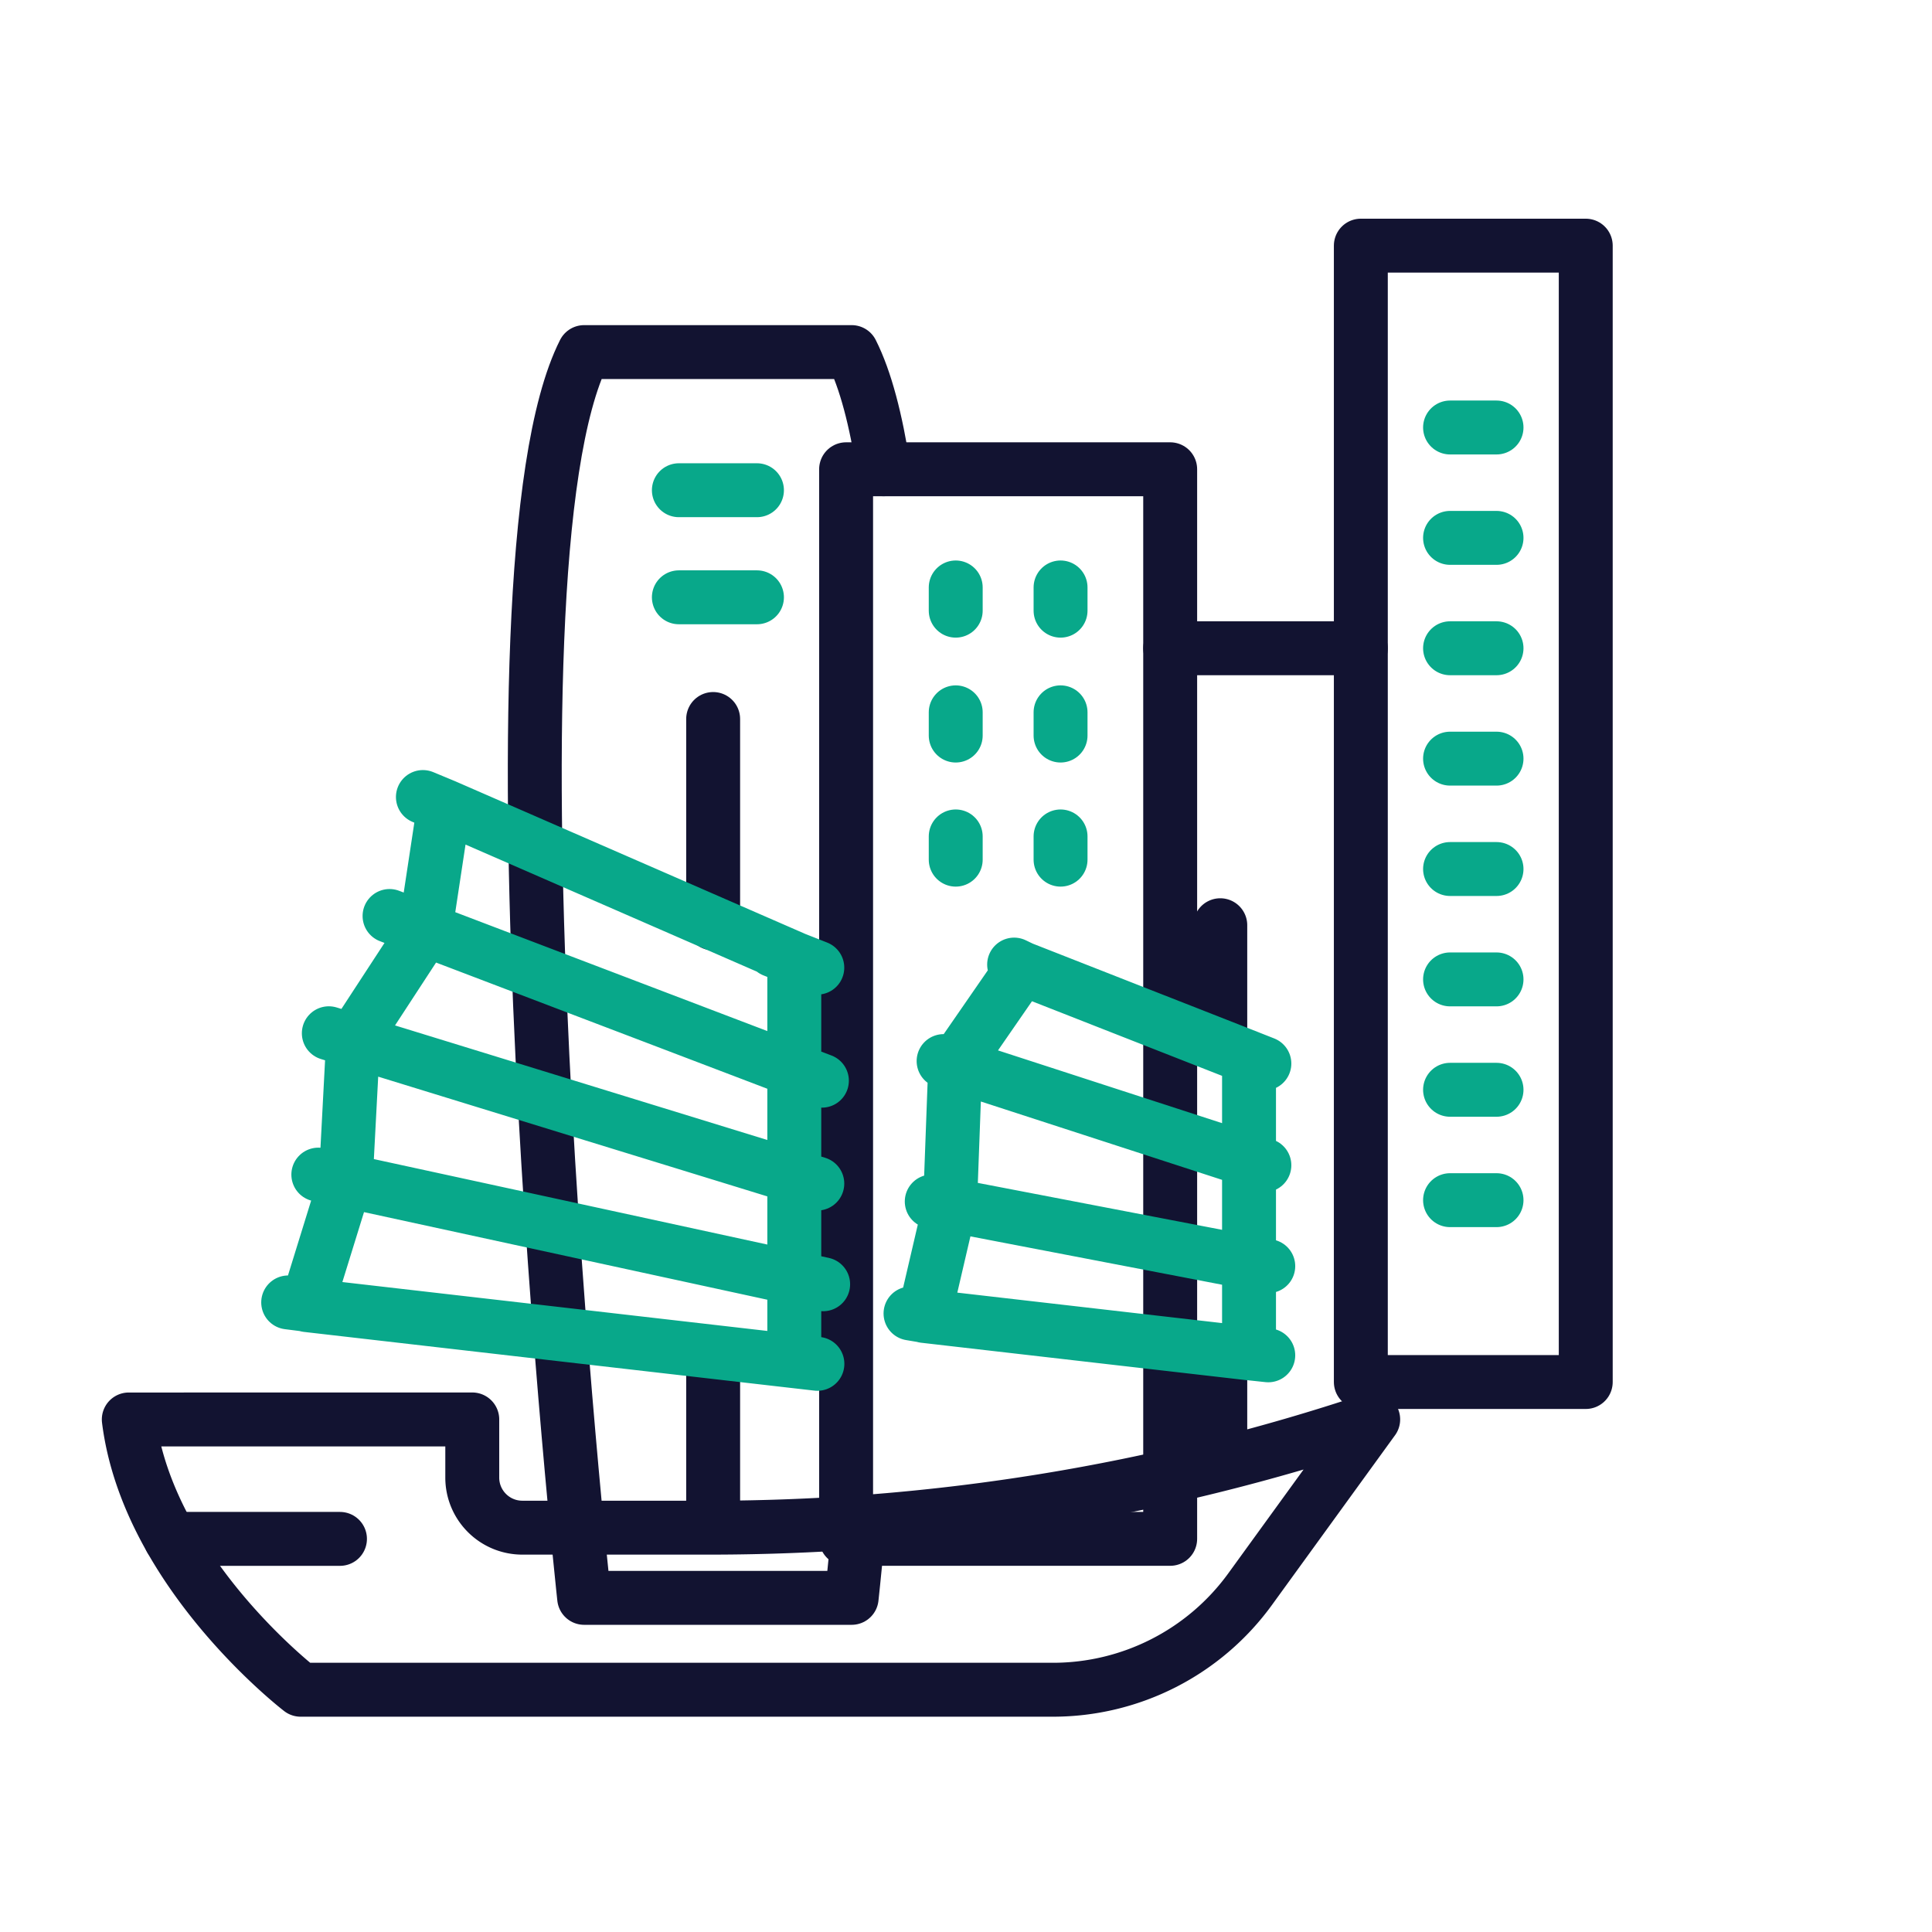
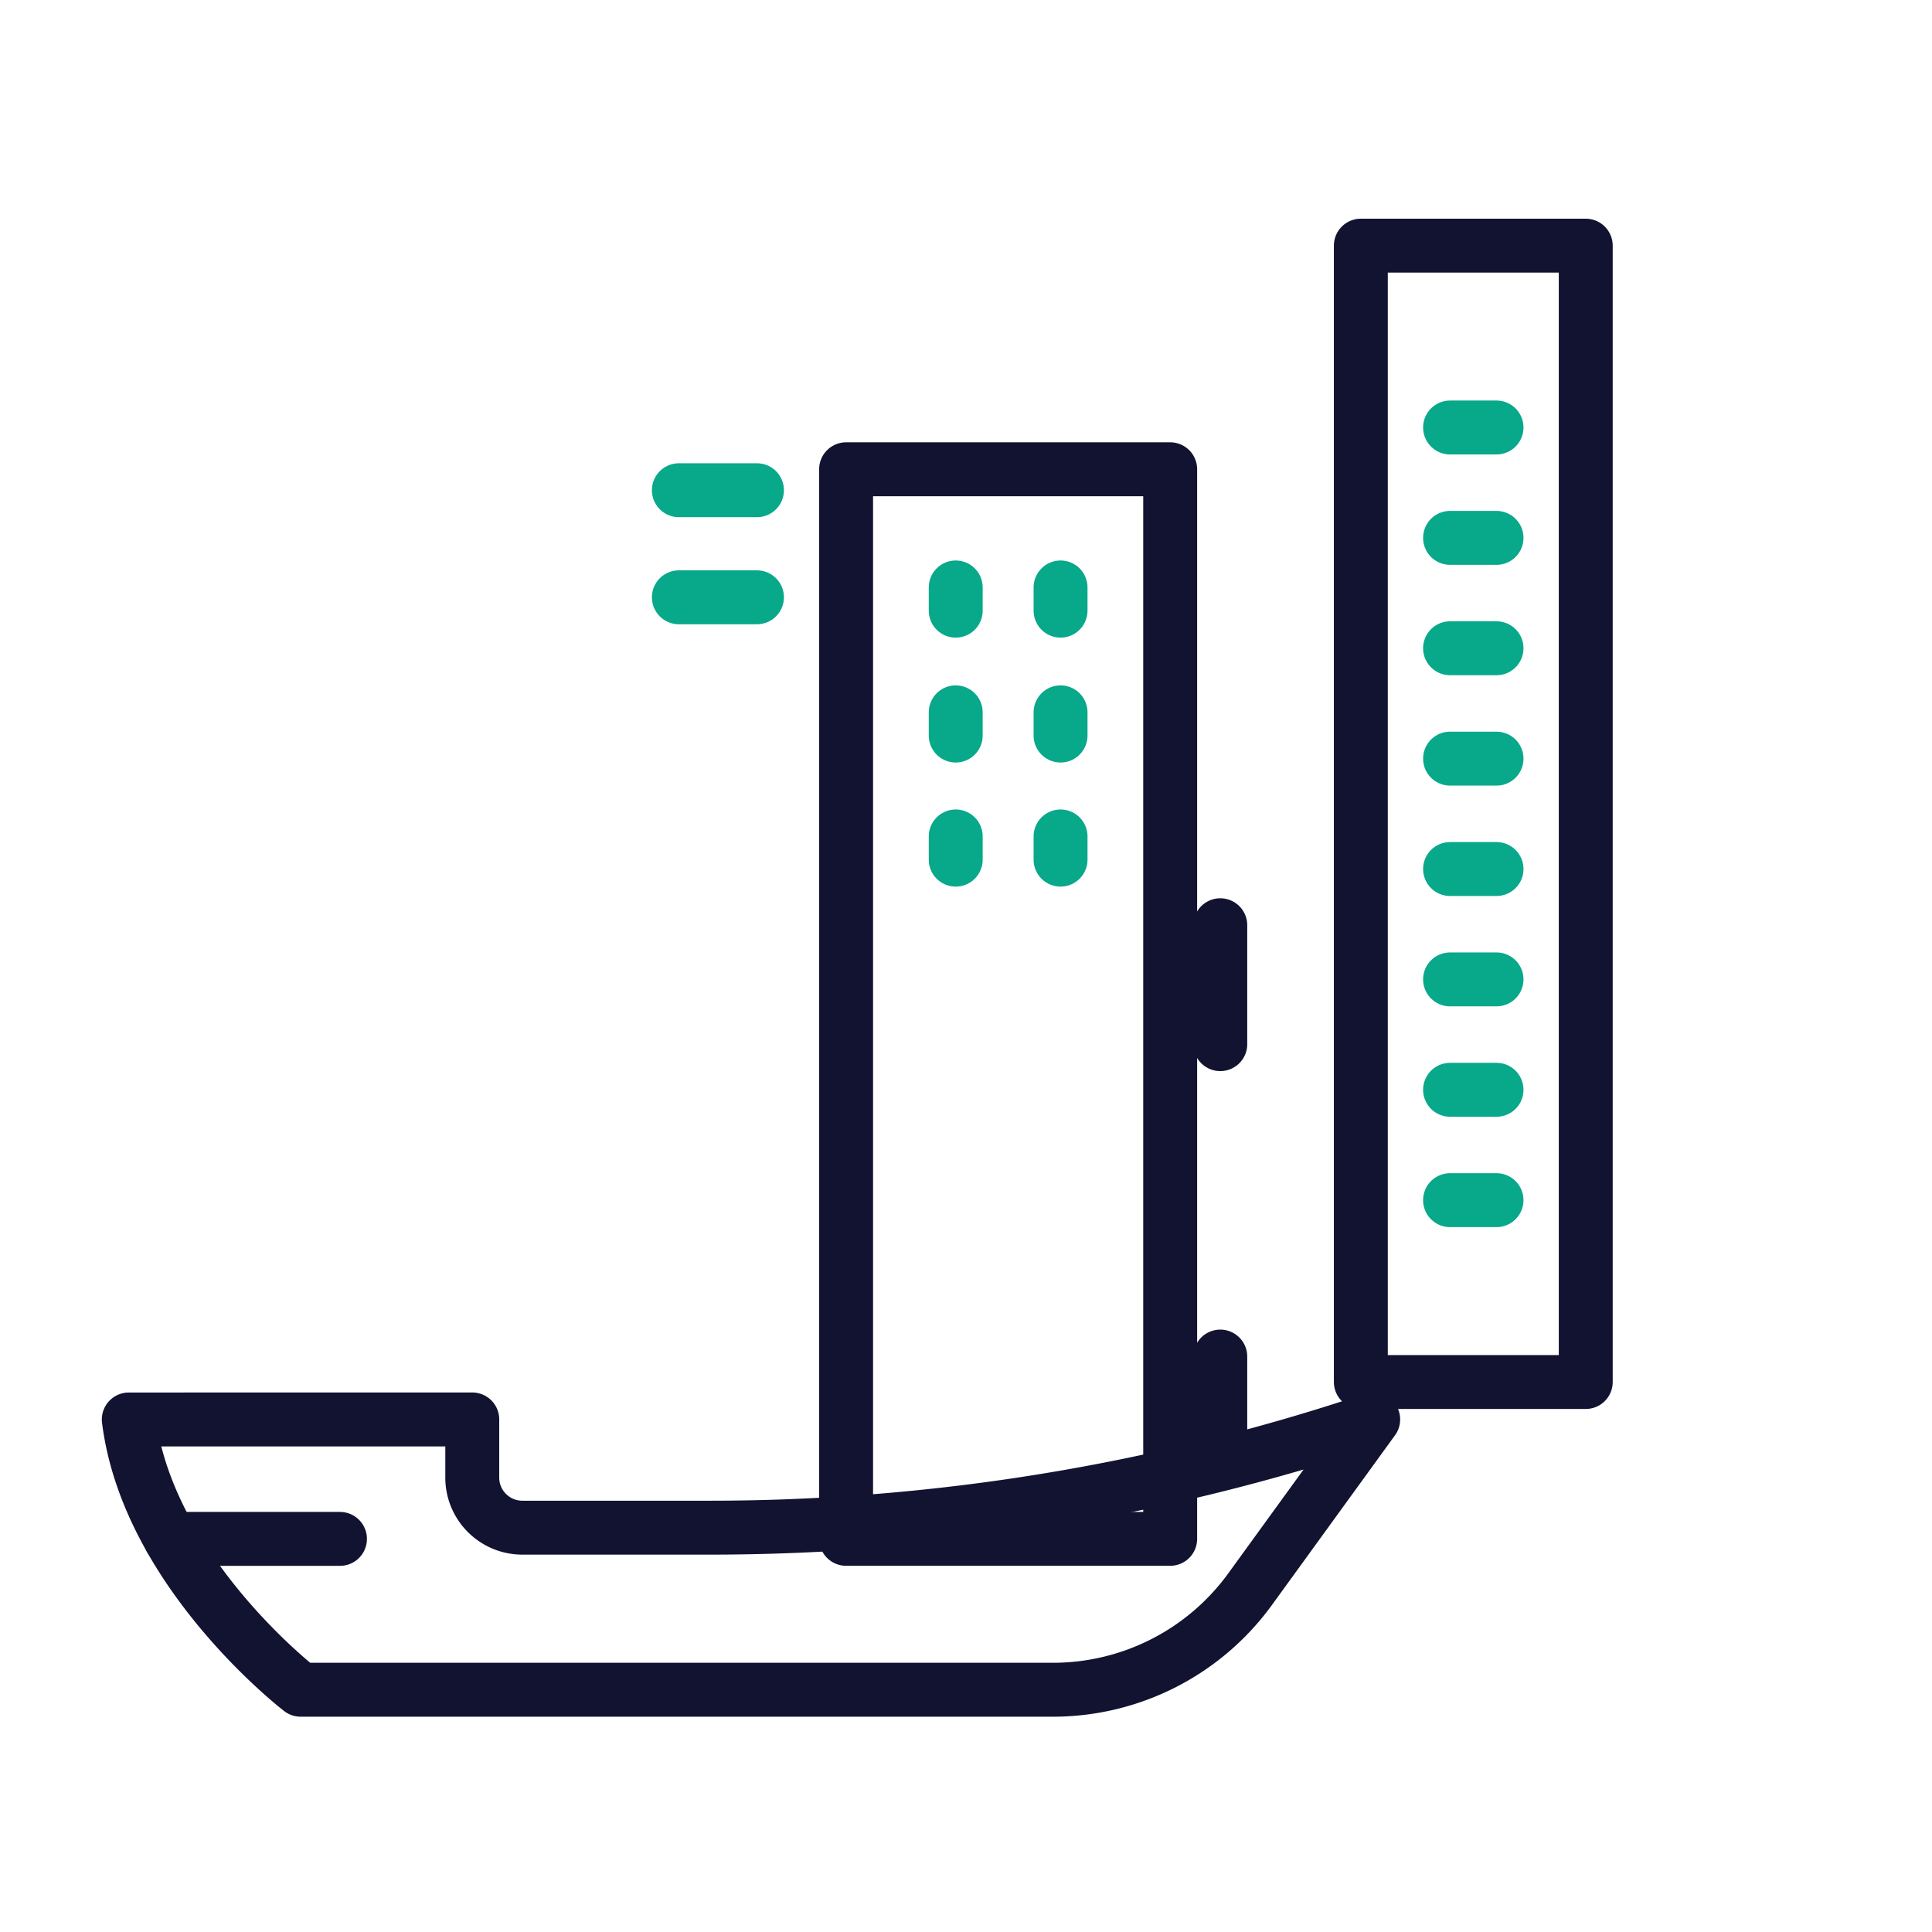
<svg xmlns="http://www.w3.org/2000/svg" width="430" height="430" viewbox="0 0 430 430">
  <g clip-path="url(#c)" id="gid1">
    <g fill="none" stroke-linecap="round" stroke-linejoin="round" stroke-width="12" clip-path="url(#d)" style="display:block" id="gid2">
      <g mask="url(#e)" style="display:block" id="gid3">
-         <path stroke="#121331" d="M196.66 104.442c-1.69-10.98-4.01-19.94-7.11-26.08h-59.54c-24.72 49.02 0 277.27 0 277.27h59.54s.52-4.79 1.33-13.14" class="primary" id="pid1" />
        <path stroke="#08A88A" d="M151.093 132.94h17.382" class="secondary" id="pid2" />
        <path stroke="#121331" d="M302.877 307.591h50.058V54.673h-50.058v252.918zm-114.563 34.905h72.13V104.442h-72.13v238.054z" class="primary" id="pid3" />
        <path stroke="#08A88A" d="M322.734 95.146h10.344m-10.344 24.567h10.344m-10.344 24.568h10.344m-10.344 24.567h10.344m-10.344 24.567h10.344m-10.344 24.567h10.344m-10.344 24.568h10.344m-10.344 24.567h10.344M212.712 130.746v5.168m23.333-5.168v5.168m-23.333 22.628v5.168m23.333-5.168v5.168m-23.333 22.452v5.168m23.333-5.168v5.168" class="secondary" id="pid4" />
-         <path stroke="#121331" d="M260.443 144.281h42.434" class="primary" id="pid5" />
        <path stroke="#08A88A" d="M151.093 109.108h17.382" class="secondary" id="pid6" />
      </g>
      <g style="display:block" id="gid4">
        <path stroke="#121331" d="M105.111 315.921v12.941c0 6.156 4.99 11.146 11.146 11.146h41.73a464.485 464.485 0 0 0 147.641-24.089s0 0 0 0l-27.385 37.767a54.23 54.23 0 0 1-43.903 22.395H66.914s-33.978-26.055-38.25-60.153l76.447-.007zm166.483-83.53v-26.464m0 117.875v-21.874" class="primary" id="pid7" />
-         <path stroke="#08A88A" d="m205.697 292.888 72.296 8.318v-65.848l-50.541-19.836-14.85 21.483-1.153 31.19-5.752 24.693zm76.578-11.086-74.9-14.388m74.033-8.069-71.394-23.184m17.438-20.639-1.742-.838m-19.259 78.291-3.8-.634m72.243-58.199 6.514 2.568m-4.849 64.331 5.716.612" class="secondary" id="pid8" />
-         <path stroke="#121331" d="M158.724 205.521v-45.496m0 178.496v-35.438" class="primary" id="pid9" />
-         <path stroke="#08A88A" d="m68.331 290.477 108.452 12.478v-89.616l-77.932-33.986-4.179 27.553-16.08 24.632-1.634 31.061-8.627 27.878zm114.875-4.644L70.848 261.429m111.059 1.995L73.183 229.968m109.746 10.559-96.23-36.658m12.151-24.515-4.728-1.964m78.011 34.124 9.774 3.854m-8.019 87.254 8.04.922M74.362 291.171l-10.222-1.296" class="secondary" id="pid10" />
        <path stroke="#121331" d="M37.97 342.506h37.698" class="primary" id="pid11" />
      </g>
    </g>
  </g>
</svg>